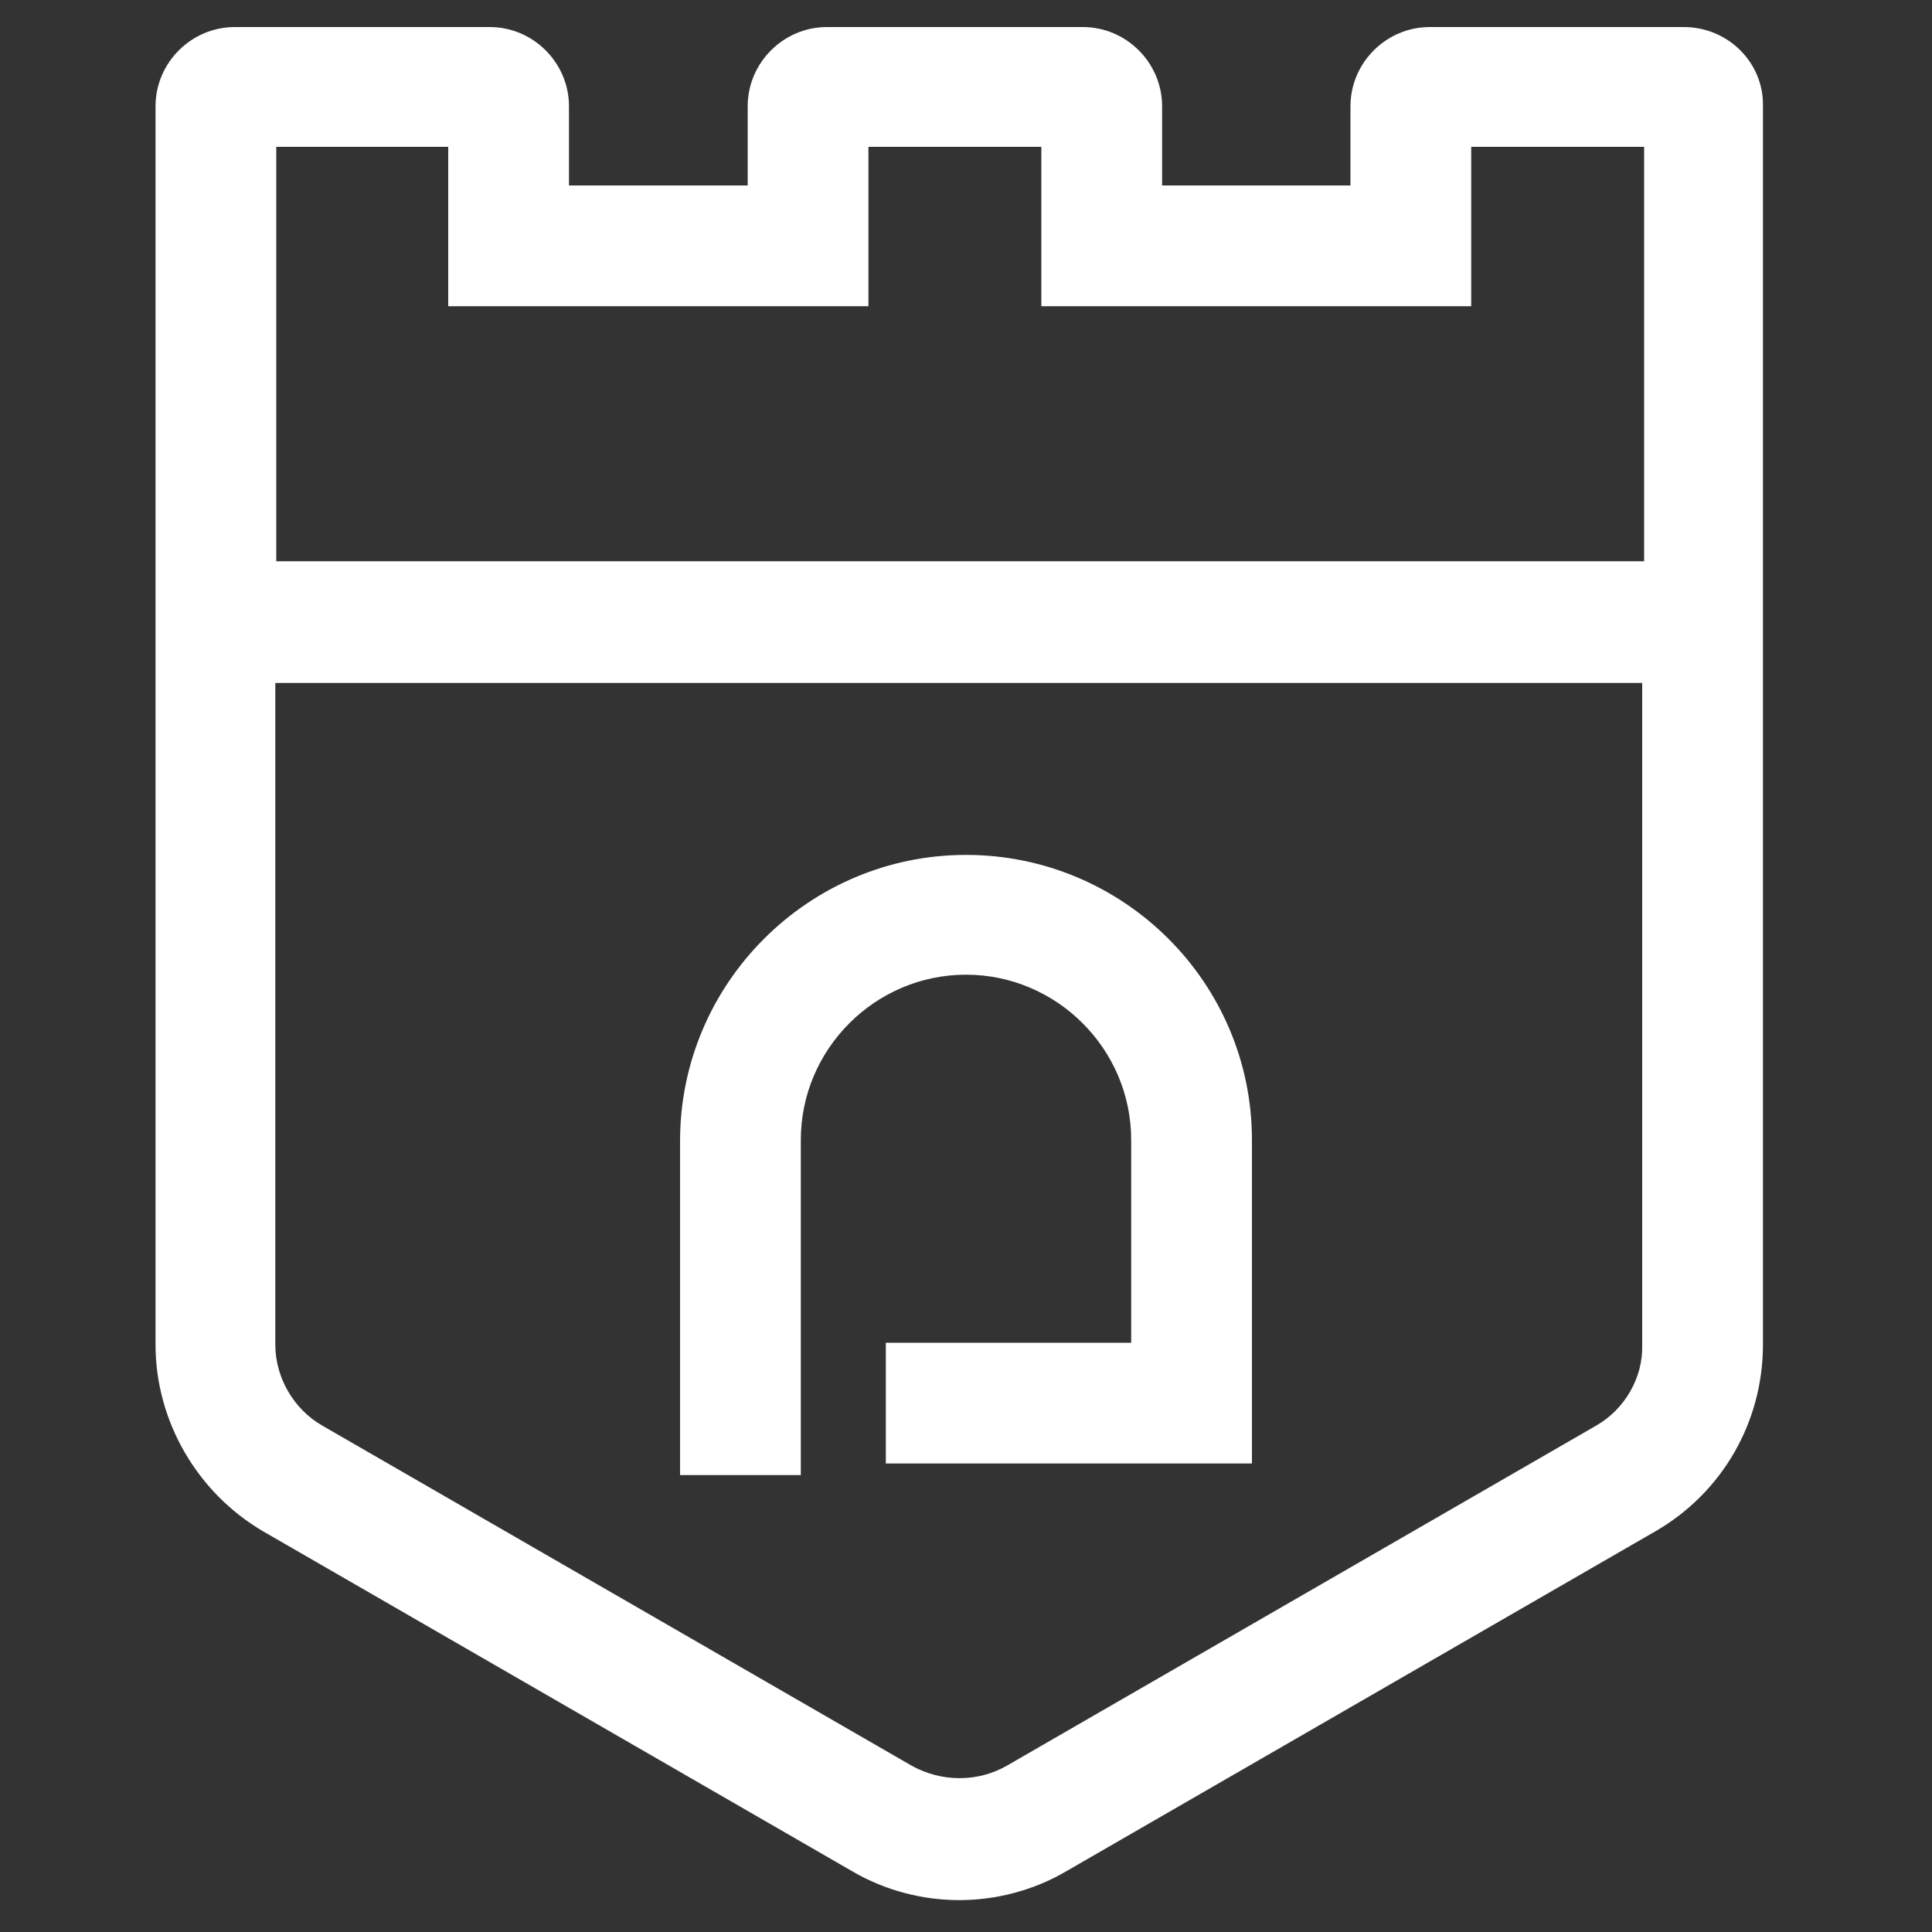
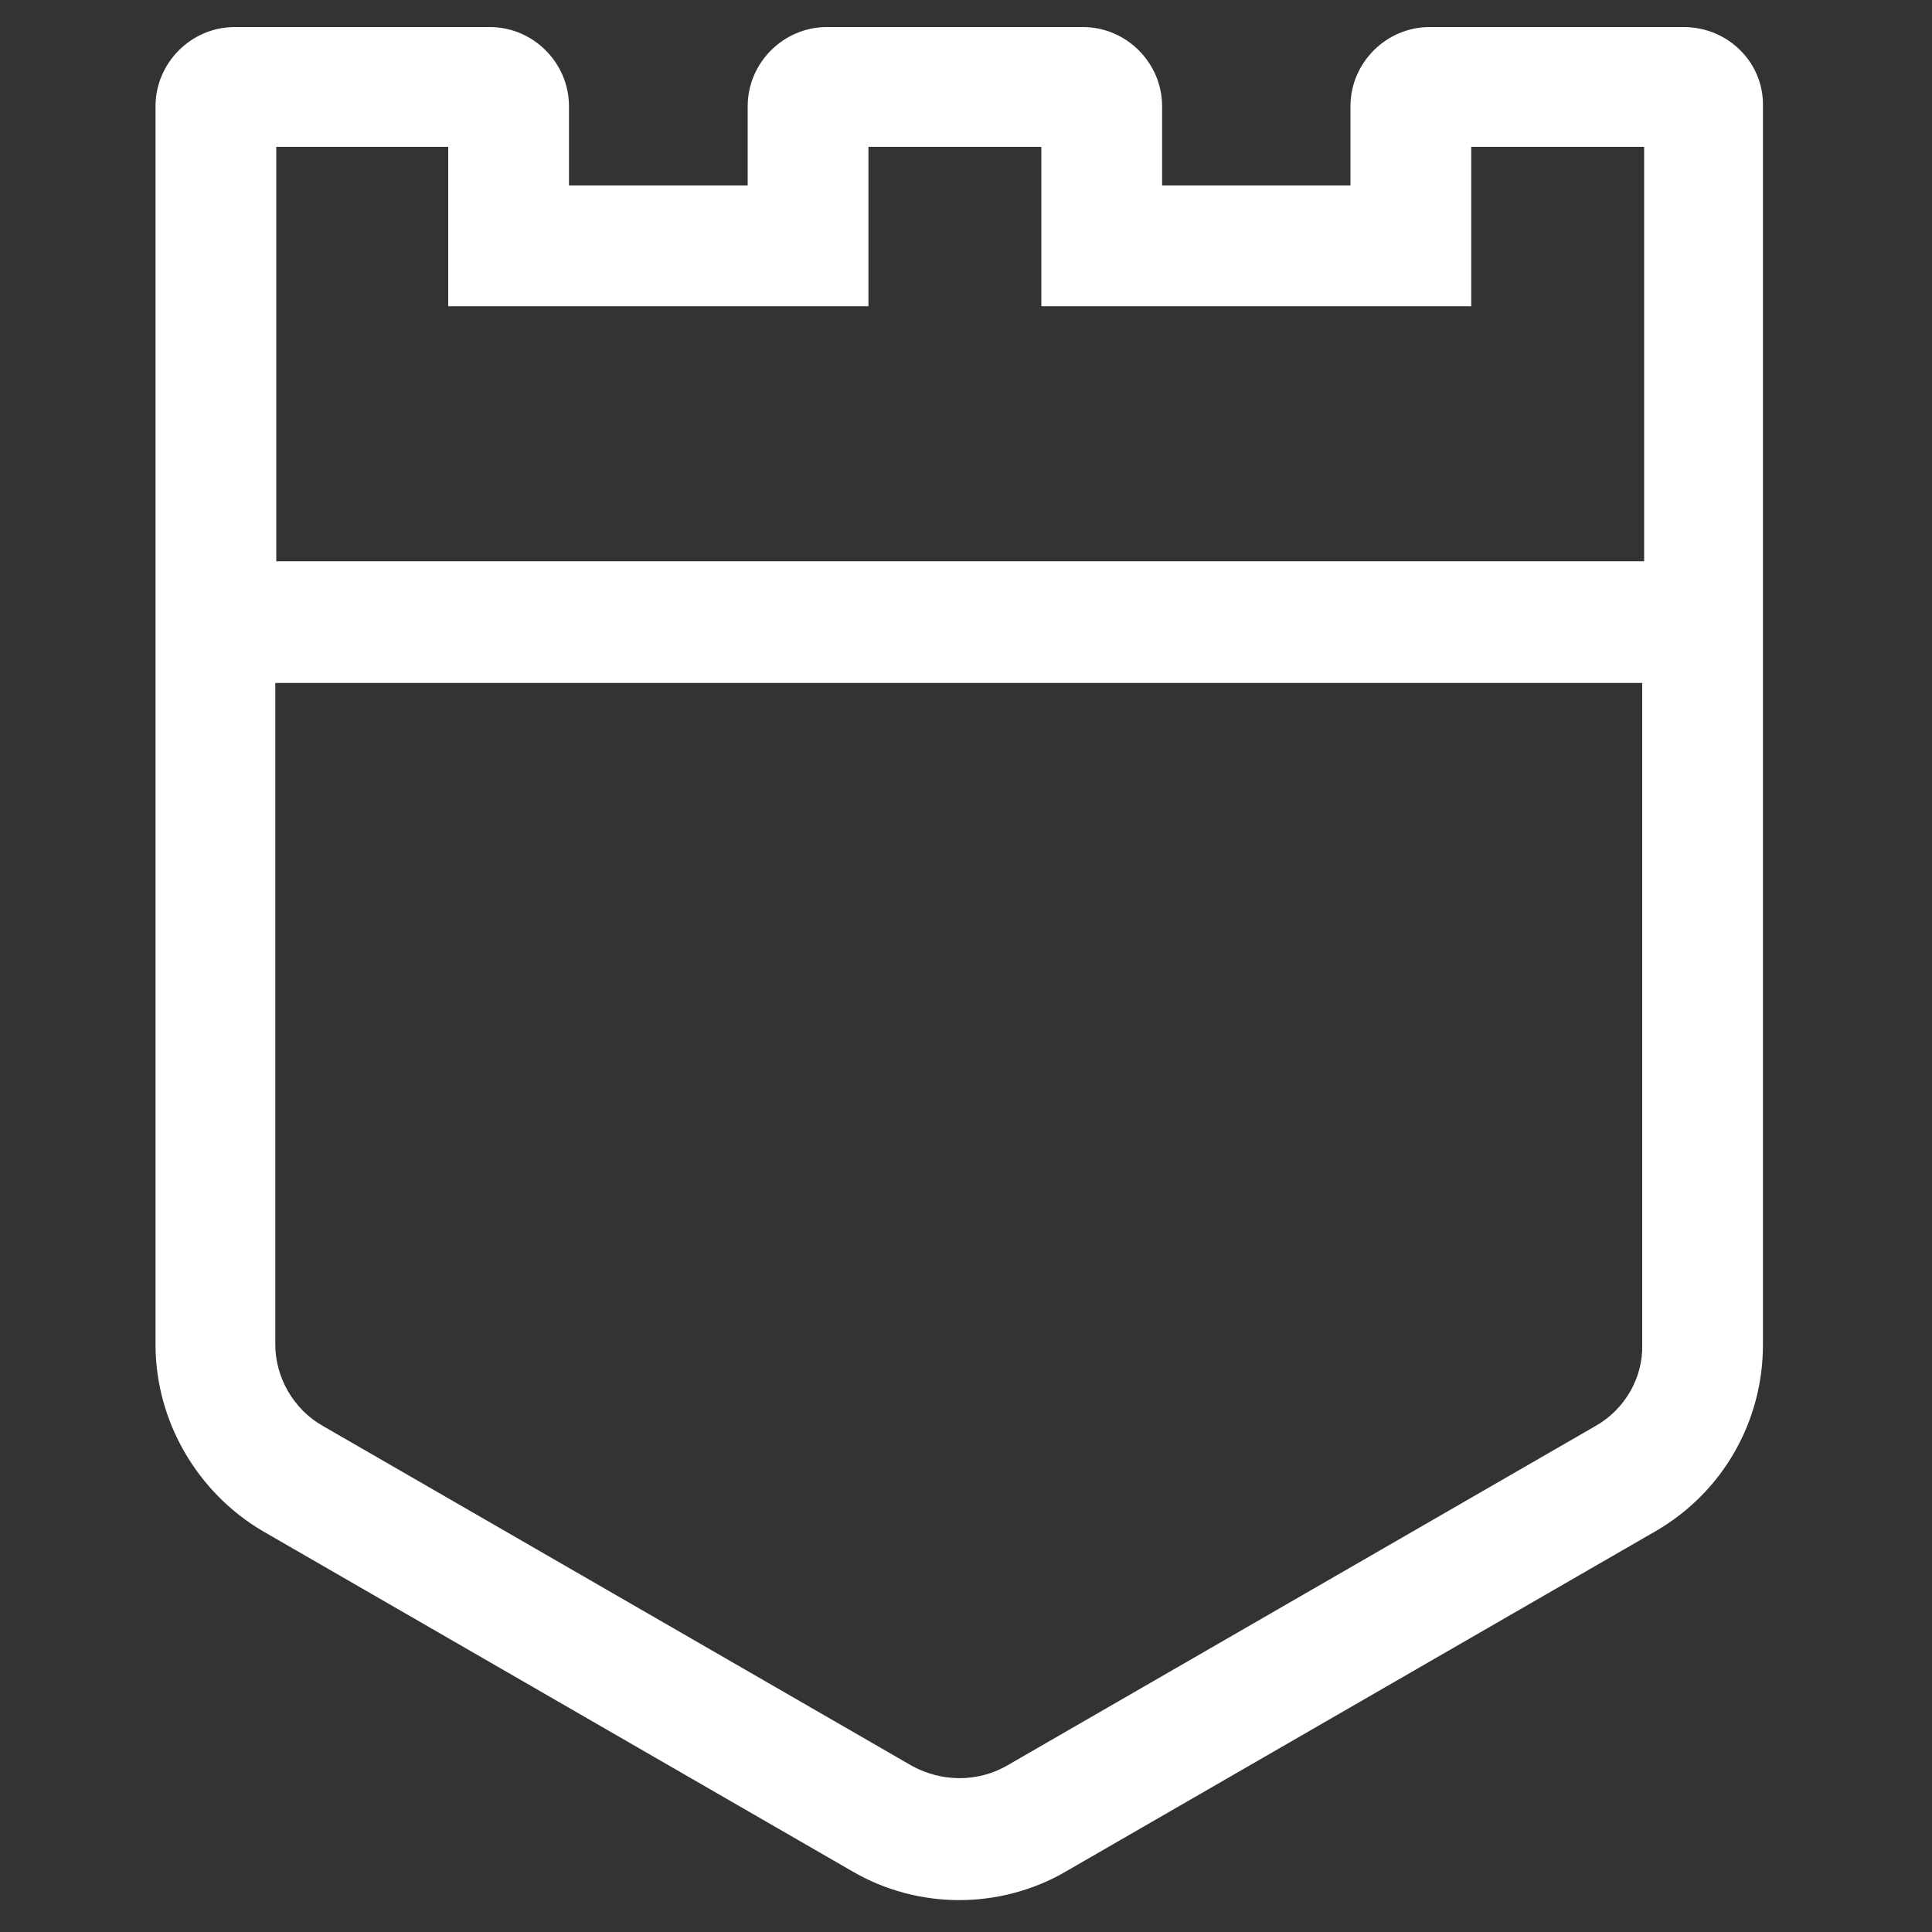
<svg xmlns="http://www.w3.org/2000/svg" t="1691828750383" class="icon" viewBox="0 0 1024 1024" version="1.1" p-id="33098" width="128" height="128">
  <rect x="0" y="0" width="1024" height="1024" fill="#333333" stroke="none" />
  <path d="M892.416 14.336H757.76c-23.04 0-41.984 18.944-41.984 41.984v41.984h-99.84V56.32c0-23.04-18.944-41.984-41.984-41.984H438.272c-23.04 0-41.984 18.944-41.984 41.984v41.984H301.568V56.32c0-23.04-18.944-41.984-41.984-41.984H124.416c-23.04 0-41.984 18.944-41.984 41.984v656.384c0 40.448 22.016 78.336 56.832 98.816l312.32 180.224c17.408 10.24 37.376 15.36 56.832 15.36s39.424-5.12 56.832-15.36l312.32-180.224c35.328-20.48 56.832-57.856 56.832-98.816V56.32c0.512-23.04-18.432-41.984-41.984-41.984zM237.568 77.824v84.48h222.72V77.824h91.648v84.48h227.84V77.824h91.648v219.648H146.432V77.824h91.136z m608.256 677.888l-312.32 180.224c-15.36 8.704-34.304 8.704-50.176 0l-312.32-180.224c-15.36-8.704-25.088-25.6-25.088-43.008V361.984H870.4v350.72c0.512 17.408-9.216 34.304-24.576 43.008z" fill="#ffffff" p-id="33099" />
-   <path d="M512 453.12c-83.456 0-151.552 68.096-151.552 151.552v177.152h64V604.16c0-48.128 39.424-87.552 87.552-87.552s87.552 39.424 87.552 87.552v107.52H469.504v64h194.048V604.16c0-83.456-68.096-151.04-151.552-151.04z" fill="#ffffff" p-id="33100" />
</svg>